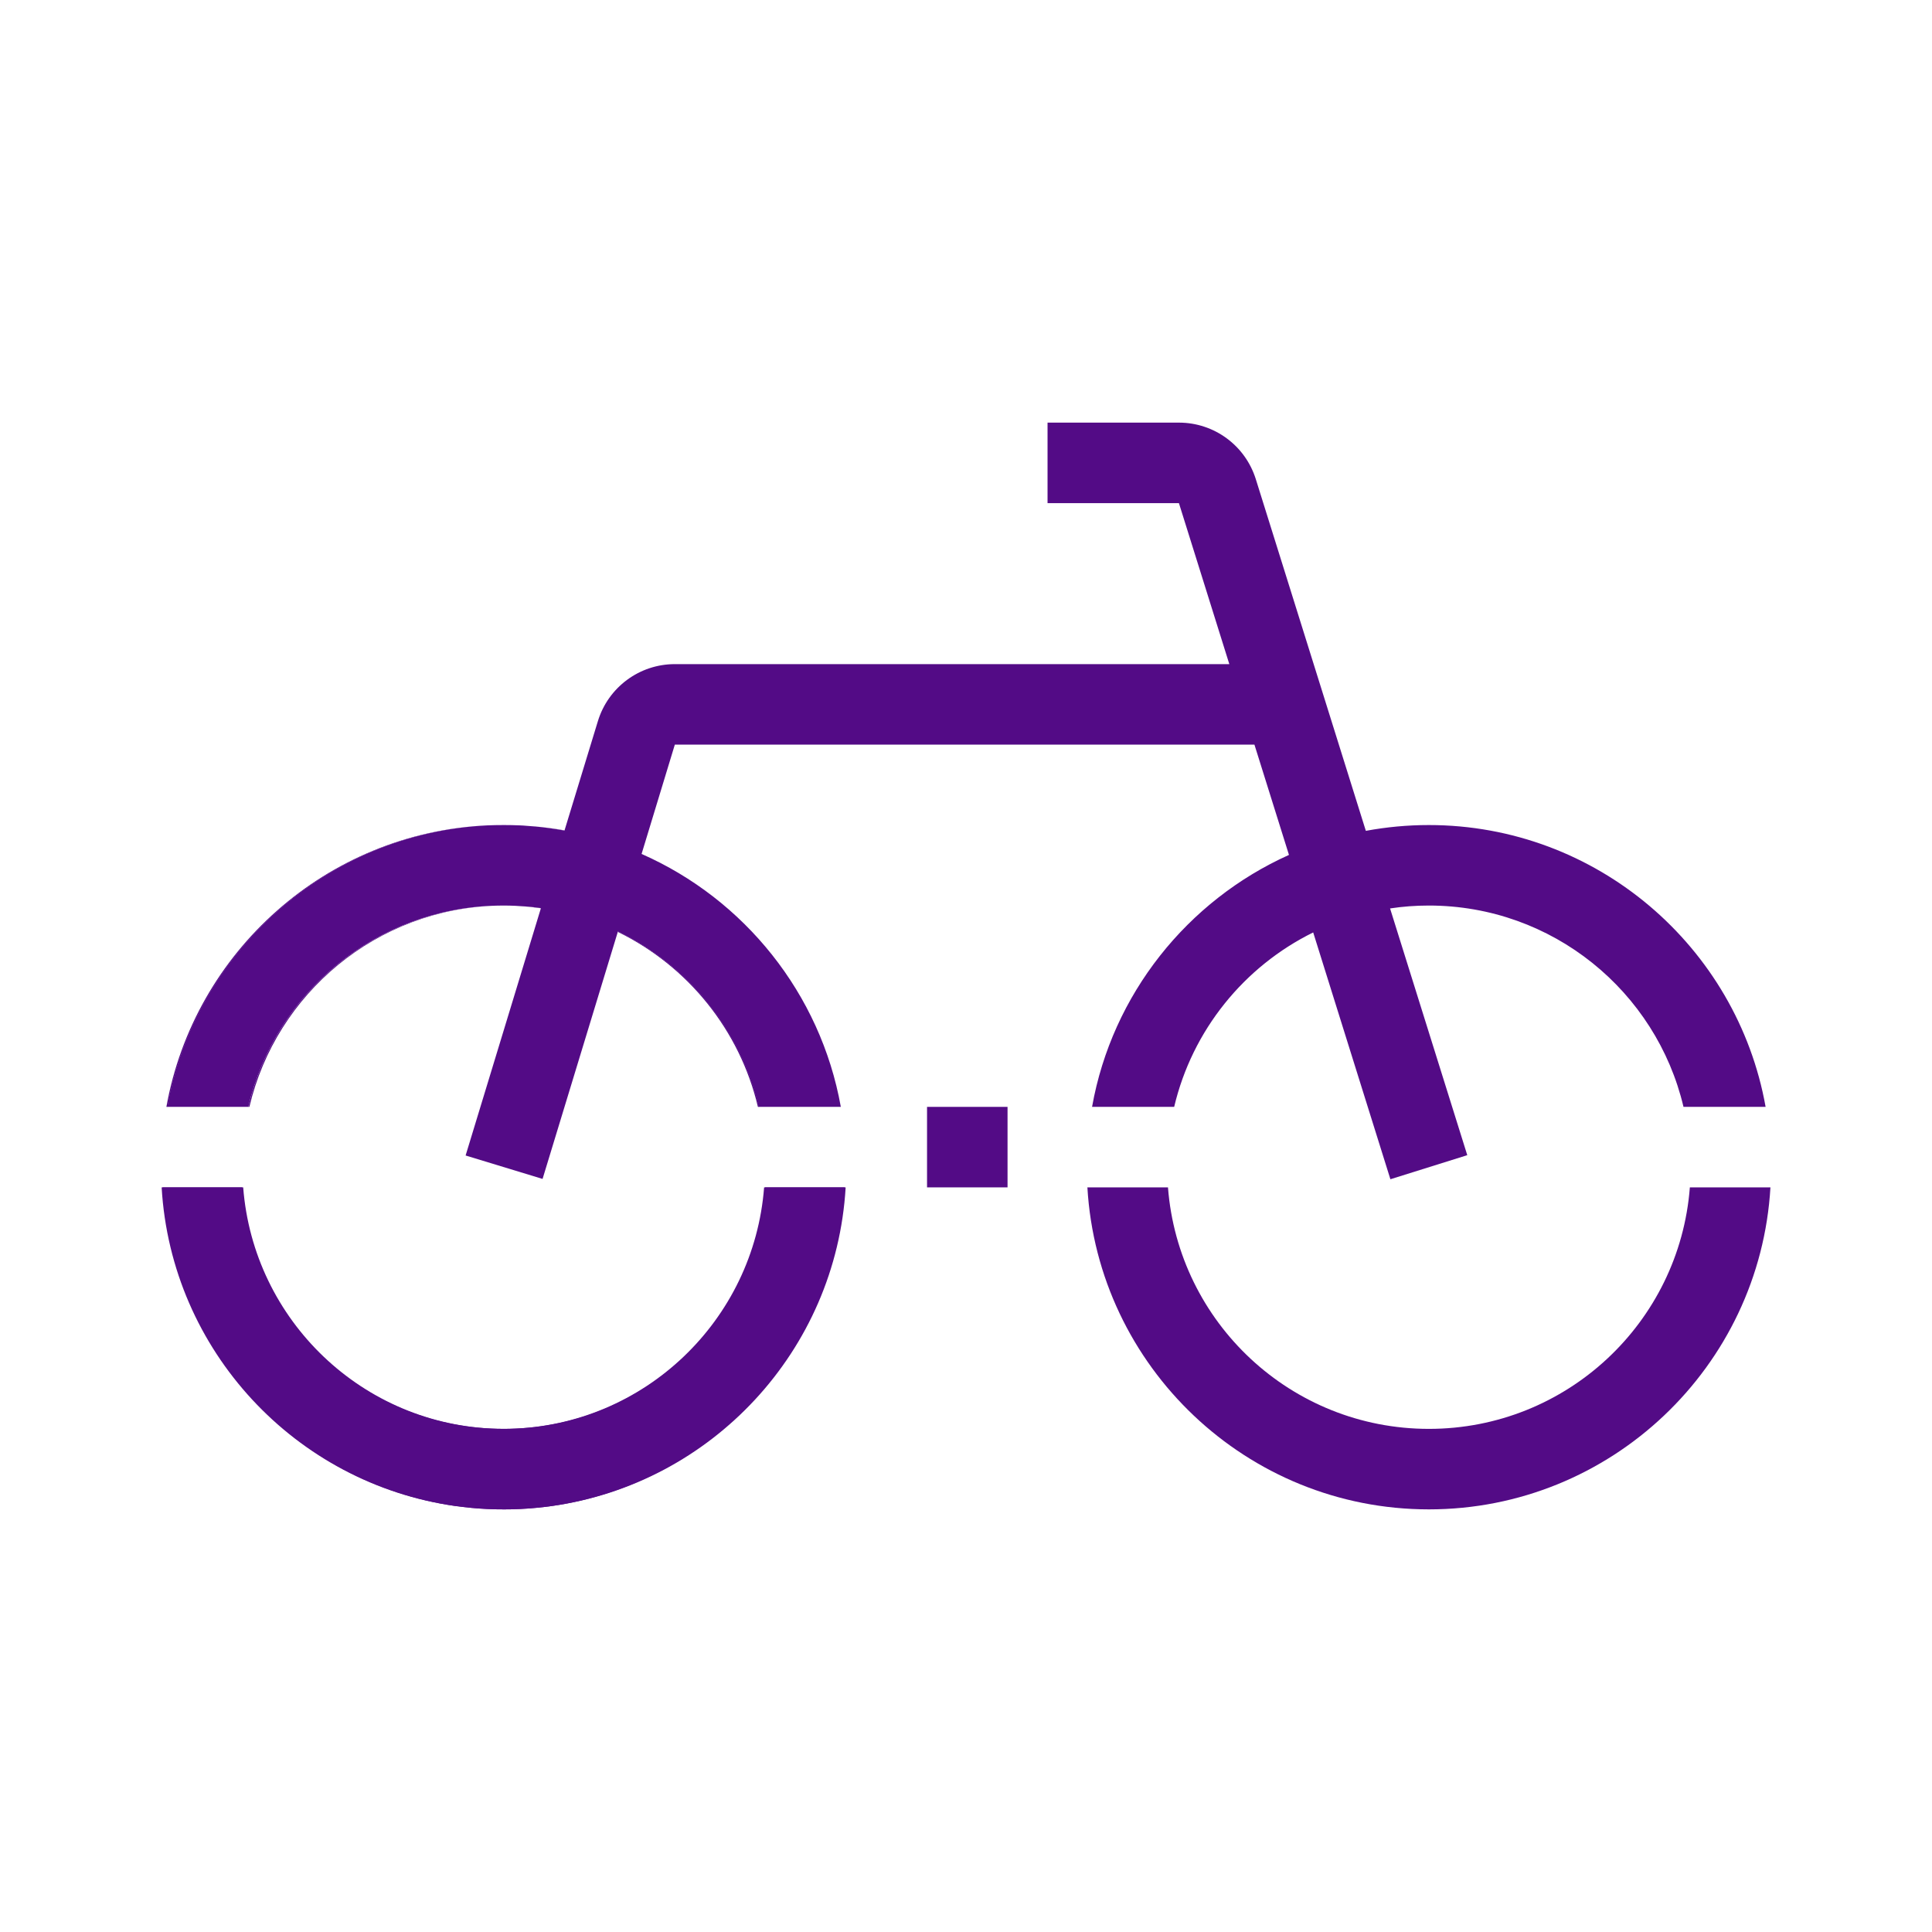
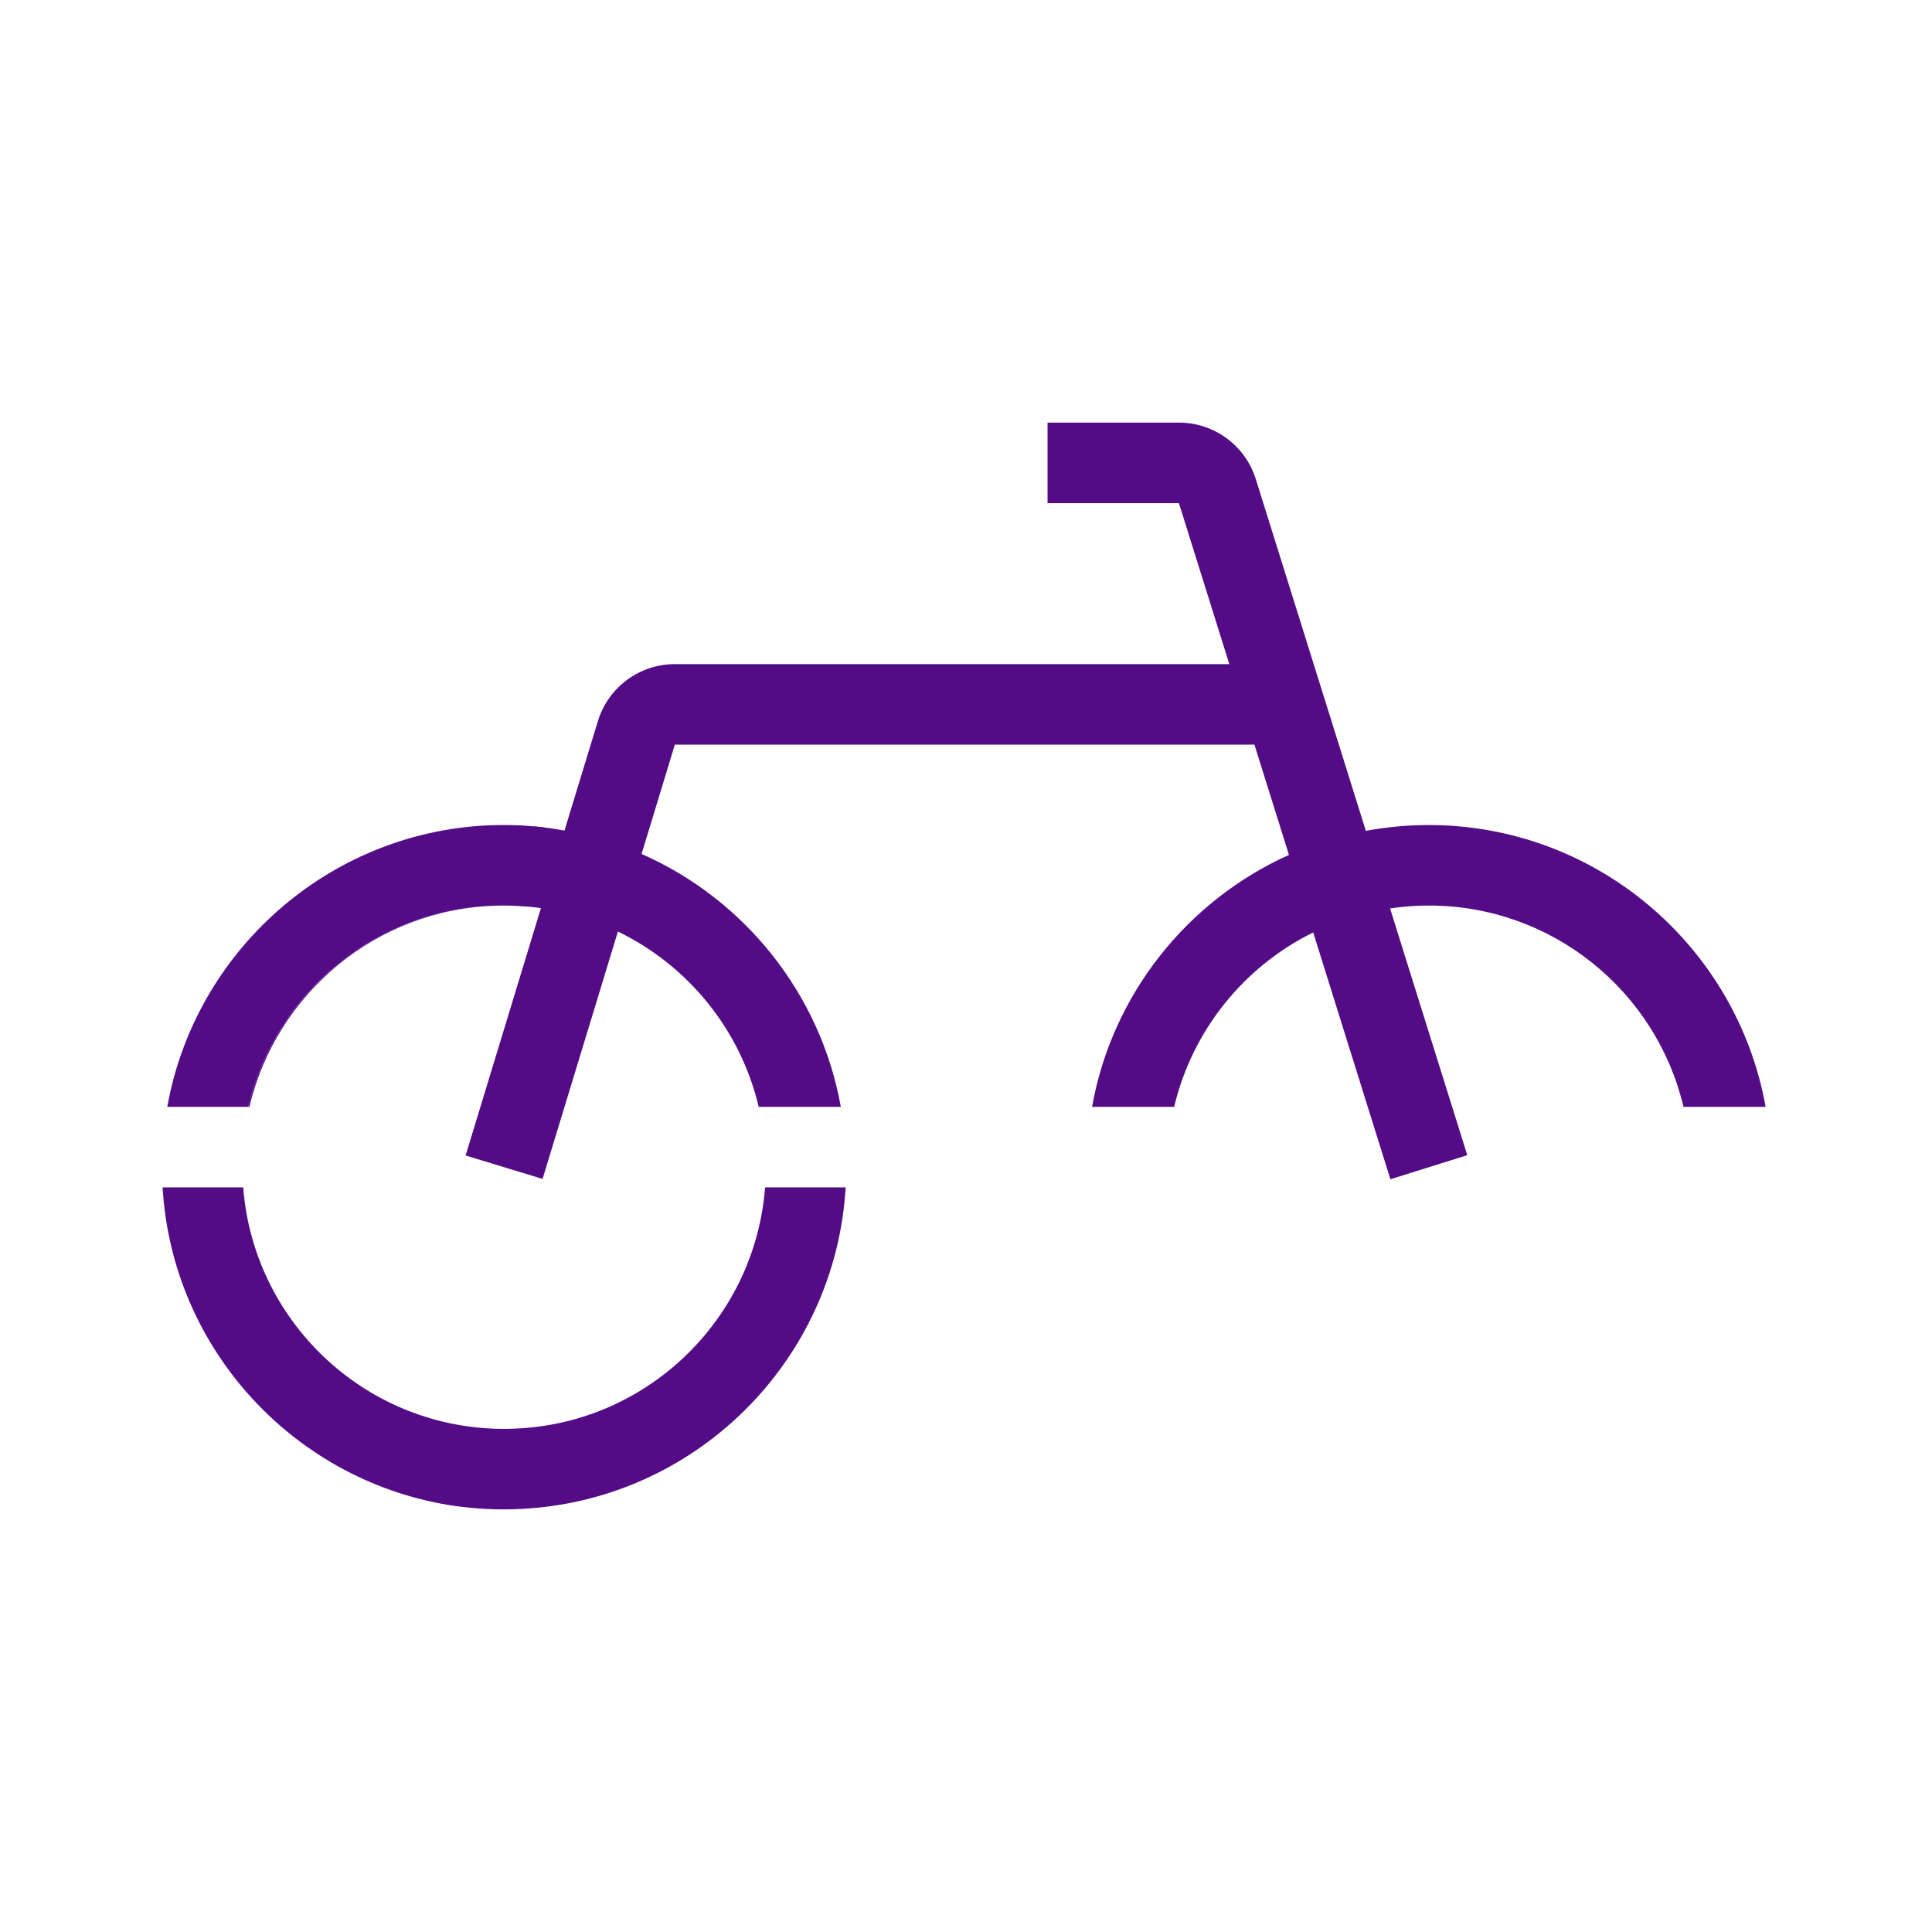
<svg xmlns="http://www.w3.org/2000/svg" width="24" height="24" viewBox="0 0 24 24" fill="none">
-   <path d="M20.992 14.75C20.863 16.429 19.461 17.75 17.75 17.75C16.039 17.75 14.638 16.429 14.509 14.75H13.508C13.638 16.978 15.49 18.75 17.75 18.75C20.01 18.75 21.863 16.978 21.993 14.75H20.992Z" fill="#530B86" />
-   <path d="M9.492 14.75C9.365 16.401 8.006 17.707 6.334 17.749C6.311 17.75 6.288 17.75 6.265 17.75C6.237 17.75 6.209 17.75 6.181 17.749C4.502 17.714 3.136 16.406 3.009 14.75H2.008C2.126 16.78 3.674 18.431 5.656 18.708C5.687 18.712 5.719 18.716 5.751 18.72C5.816 18.728 5.882 18.734 5.948 18.739C6.017 18.744 6.086 18.747 6.155 18.749C6.192 18.75 6.228 18.75 6.265 18.75C6.297 18.75 6.328 18.75 6.36 18.749C6.429 18.747 6.498 18.744 6.566 18.739C6.632 18.734 6.698 18.728 6.763 18.72C6.795 18.716 6.826 18.712 6.858 18.708C8.834 18.422 10.375 16.776 10.493 14.75H9.492ZM2.067 13.75H2.081C2.424 11.829 4.063 10.349 6.059 10.253C4.056 10.342 2.411 11.824 2.067 13.75ZM6.474 11.257C6.557 11.262 6.64 11.271 6.722 11.283V11.281C6.641 11.269 6.558 11.261 6.474 11.257ZM7.68 11.572L7.678 11.578C8.541 12 9.189 12.793 9.415 13.75H9.429C9.202 12.789 8.549 11.992 7.68 11.572Z" fill="#530B86" />
-   <path d="M9.504 14.75C9.377 16.406 8.011 17.714 6.332 17.749C6.309 17.75 6.286 17.75 6.263 17.75C6.235 17.75 6.207 17.75 6.179 17.749C4.506 17.707 3.148 16.401 3.021 14.75H2.02C2.138 16.775 3.679 18.422 5.654 18.708C5.685 18.712 5.717 18.716 5.749 18.72C5.814 18.728 5.88 18.734 5.946 18.739C6.015 18.744 6.084 18.747 6.153 18.749C6.19 18.75 6.226 18.75 6.263 18.75C6.295 18.75 6.326 18.75 6.358 18.749C6.427 18.747 6.496 18.744 6.564 18.739C6.63 18.734 6.696 18.728 6.761 18.72C6.793 18.716 6.824 18.712 6.856 18.708C8.839 18.431 10.386 16.78 10.505 14.75H9.504ZM6.642 10.266C6.767 10.278 6.891 10.295 7.013 10.318V10.315C6.892 10.294 6.768 10.277 6.642 10.266ZM3.084 13.75H3.098C3.43 12.342 4.677 11.288 6.178 11.25C4.671 11.281 3.417 12.338 3.084 13.75Z" fill="#530B86" />
+   <path d="M9.504 14.75C9.377 16.406 8.011 17.714 6.332 17.749C6.309 17.75 6.286 17.75 6.263 17.75C6.235 17.75 6.207 17.75 6.179 17.749C4.506 17.707 3.148 16.401 3.021 14.75H2.02C2.138 16.775 3.679 18.422 5.654 18.708C5.685 18.712 5.717 18.716 5.749 18.72C5.814 18.728 5.88 18.734 5.946 18.739C6.015 18.744 6.084 18.747 6.153 18.749C6.19 18.75 6.226 18.75 6.263 18.75C6.295 18.75 6.326 18.75 6.358 18.749C6.427 18.747 6.496 18.744 6.564 18.739C6.63 18.734 6.696 18.728 6.761 18.72C6.793 18.716 6.824 18.712 6.856 18.708C8.839 18.431 10.386 16.78 10.505 14.75H9.504ZM6.642 10.266V10.315C6.892 10.294 6.768 10.277 6.642 10.266ZM3.084 13.75H3.098C3.43 12.342 4.677 11.288 6.178 11.25C4.671 11.281 3.417 12.338 3.084 13.75Z" fill="#530B86" />
  <path d="M21.933 13.75H20.913C20.575 12.316 19.286 11.249 17.749 11.249C17.586 11.249 17.425 11.261 17.268 11.285L18.227 14.35L17.272 14.649L16.313 11.583C15.455 12.006 14.811 12.797 14.586 13.75H13.566C13.815 12.351 14.751 11.187 16.012 10.62L15.583 9.25H8.383L7.97 10.608C9.245 11.17 10.193 12.341 10.445 13.75H9.425C9.198 12.789 8.545 11.992 7.676 11.572L7.674 11.578L6.74 14.645L5.784 14.354L6.719 11.283V11.281C6.638 11.269 6.555 11.261 6.471 11.257C6.425 11.253 6.378 11.251 6.331 11.25C6.308 11.249 6.285 11.249 6.262 11.249C6.234 11.249 6.206 11.249 6.178 11.25C4.671 11.281 3.417 12.338 3.084 13.75H2.078C2.421 11.829 4.06 10.349 6.056 10.253C6.088 10.252 6.12 10.251 6.152 10.25C6.189 10.249 6.225 10.249 6.262 10.249C6.294 10.249 6.325 10.249 6.357 10.25C6.389 10.251 6.421 10.252 6.453 10.253C6.484 10.254 6.515 10.256 6.546 10.259C6.576 10.261 6.606 10.263 6.636 10.266H6.642C6.767 10.278 6.891 10.295 7.013 10.318V10.315L7.427 8.959C7.555 8.538 7.943 8.25 8.383 8.25H15.271L14.645 6.25H13.013V5.25H14.645C15.083 5.25 15.469 5.534 15.6 5.952L16.967 10.321C17.221 10.274 17.482 10.249 17.749 10.249C19.837 10.249 21.579 11.763 21.933 13.75Z" fill="#530B86" />
-   <path d="M12.516 13.75H11.516V14.75H12.516V13.75Z" fill="#530B86" />
</svg>